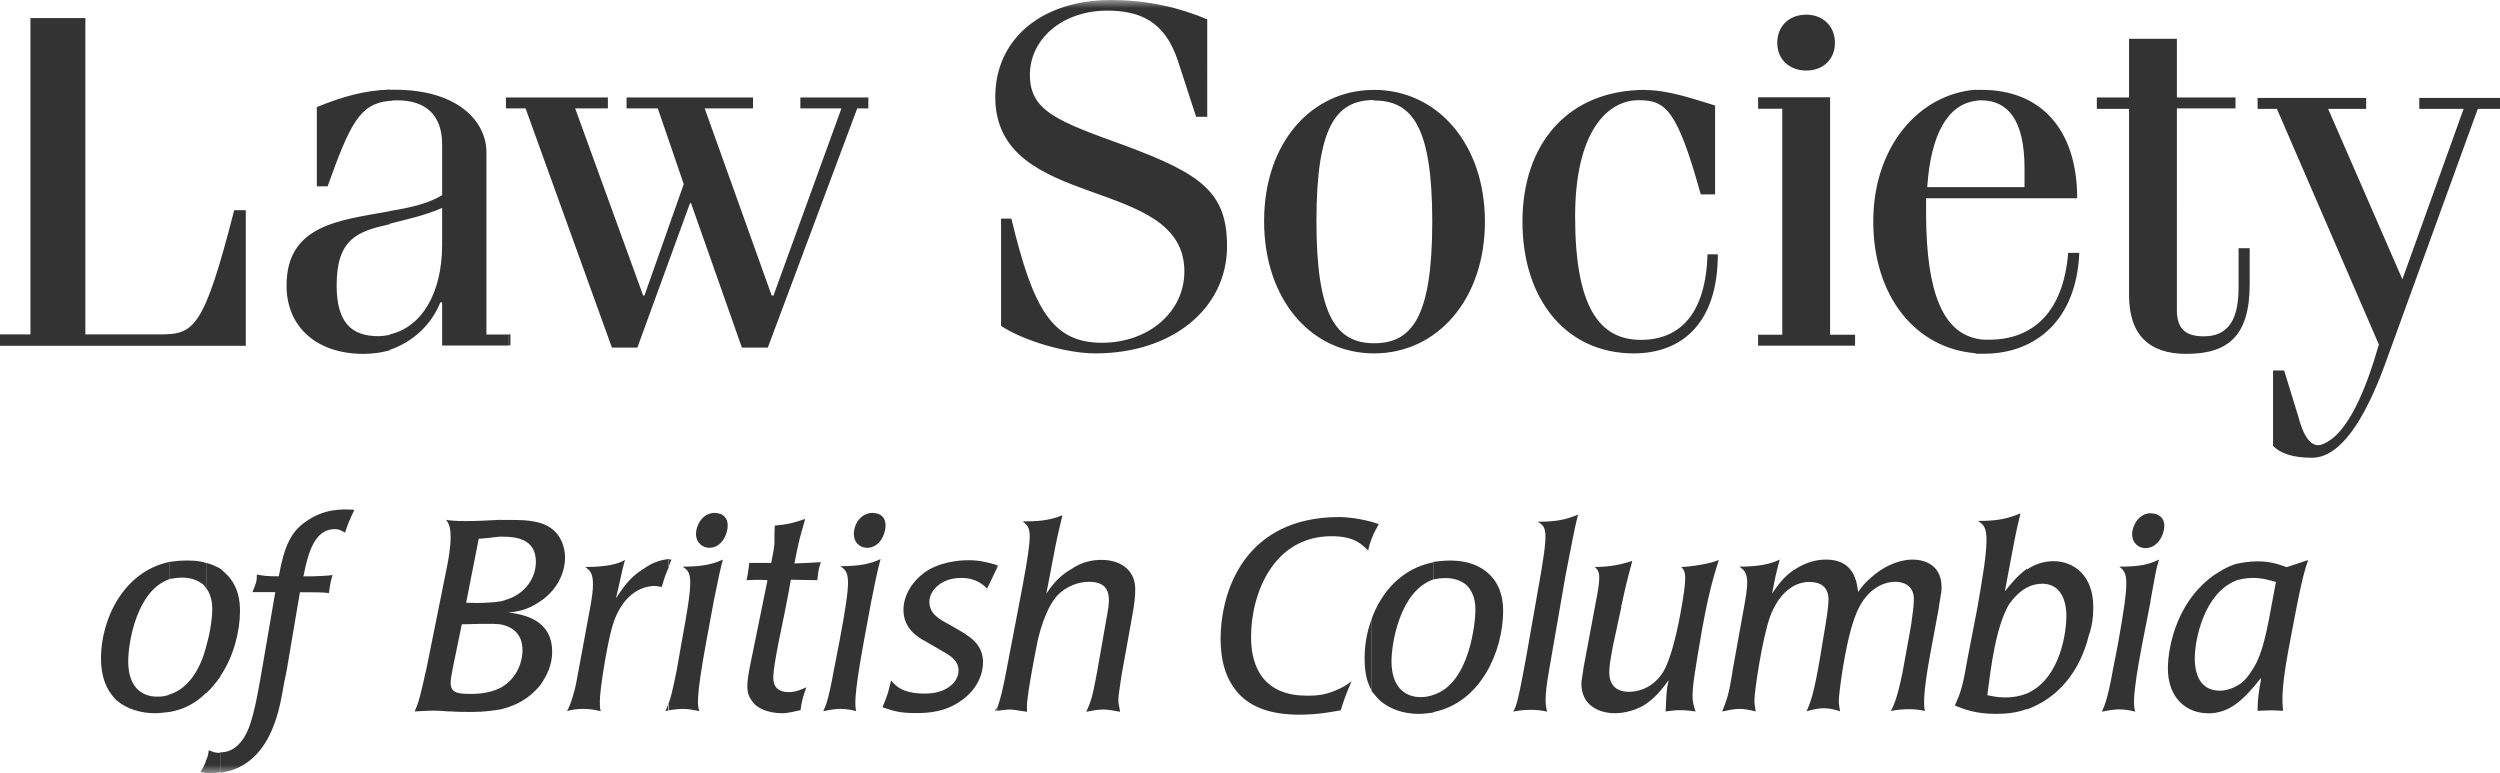
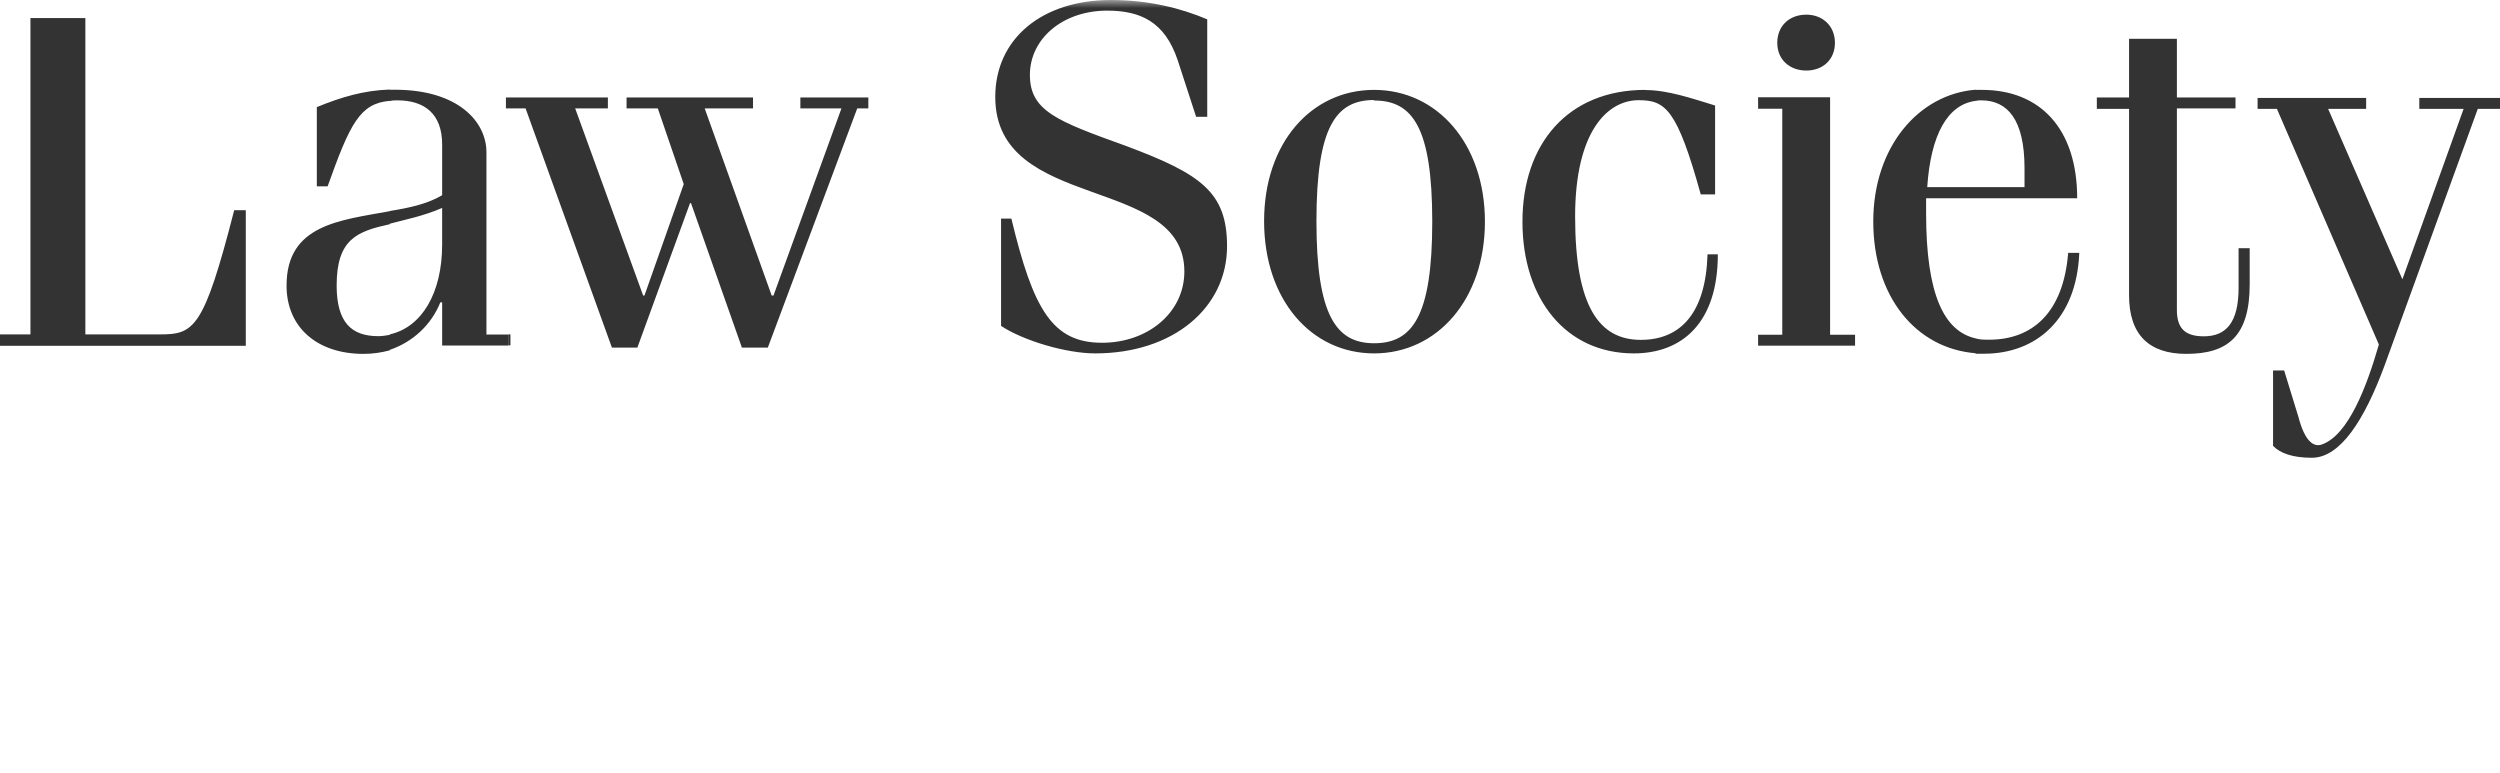
<svg xmlns="http://www.w3.org/2000/svg" id="a" width="155.21" height="48" viewBox="0 0 155.21 48">
  <defs>
    <mask id="b" x="-.53" y="0" width="157.04" height="48.05" maskUnits="userSpaceOnUse">
      <g id="c">
-         <path d="M156.51,0H-.53v48.05h157.04V0Z" fill="#fff" stroke-width="0" />
+         <path d="M156.51,0H-.53v48.05h157.04Z" fill="#fff" stroke-width="0" />
      </g>
    </mask>
  </defs>
  <g mask="url(#b)">
-     <path d="M6.27,40.86c0,1.56.61,2.24.94,2.6.67.57,1.55.82,2.41.82.31,0,.61-.05.92-.08v-1.09c-.22.11-.47.14-.78.14-.97,0-1.8-.6-1.8-2.19,0-1.18.53-4.43,2.58-5.11v-1.07c-2.89.6-4.27,3.58-4.27,5.99ZM12.43,47.95c.19-.3.31-.52.36-.74.08-.16.14-.33.17-.63.22.08.36.16.64.16,0,0,.03,0,.08-.03v1.23c-.19.05-.42.05-.61.05h-.28c-.08,0-.22-.05-.36-.05ZM12.79,43.02v-2.84c-.31,1.2-1,2.54-2.25,2.93v1.09c.94-.16,1.67-.6,2.25-1.18ZM10.55,34.87v1.07c.22-.03.5-.08.75-.08.72,0,1.11.27,1.33.44.08.08.11.16.17.22v-1.56c-.36-.14-.75-.16-1.22-.16-.36,0-.69.03-1.03.08ZM12.79,43.05c.36-.33.61-.66.89-1.04v-.03c.83-1.23,1.22-2.79,1.22-4.05,0-.52-.06-1.5-.83-2.27-.14-.14-.25-.22-.39-.36-.28-.14-.53-.27-.89-.36v1.56c.36.46.39,1.04.39,1.34,0,.36-.08,1.29-.39,2.32v2.87ZM13.68,46.71c.75,0,1.14-.49,1.3-.68.61-.74.89-2.16,1.28-4.43l.83-4.84h-1.42c.22-.52.28-.68.28-1.09.39.08.67.11,1.36.11.33-1.89.78-2.79,1.67-3.39,1.14-.82,2.25-.79,3.02-.74-.31.66-.36.77-.58,1.42-.22-.14-.39-.22-.64-.22-1.19,0-1.64,1.34-1.94,2.93h.58c.61-.03.94-.03,1.22-.08-.14.52-.17.74-.22,1.12-.36-.05-.89-.05-1.22-.05h-.58l-.75,4.43c-.08.55-.22,1.07-.31,1.64-.25,1.42-.86,4.73-3.89,5.14v-1.26ZM31.08,32.3v1.01c-.44.05-.89.11-1.36.14l-.78,3.97c.33,0,.78.05,1.69-.03.14,0,.31-.05.44-.05.22-.05.44-.14.67-.22,1.08-.49,1.53-1.42,1.53-2.24,0-1.42-1.22-1.56-2.05-1.56h-.14v-1.04h.67c1,0,2.14.05,2.8.82.33.38.53.96.53,1.5,0,1.01-.53,2.08-1.58,2.76-.75.52-1.44.63-1.94.66.97.14,2.72.44,2.72,2.46,0,.77-.31,1.48-.78,2.11-.33.36-.94,1.09-2.41,1.45-.5.08-1.05.16-1.72.16-.56,0-.94,0-1.36-.03-.33,0-.67-.05-1.05-.05-.56,0-1.03.05-1.22.05.28-.6.36-1.01.75-2.73l1.28-6.35c.44-2.3.06-2.63-.08-2.82.25.05.55.08,1.22.08.61,0,1.39-.03,2.19-.08v.03ZM31.08,38.76c-.31-.03-.58-.03-.8-.03-.25,0-.56,0-1.61.03l-.58,2.82c-.08.44-.11.63-.11.82,0,.66.53.68,1.3.68s1.36-.16,1.8-.38c1.08-.6,1.36-1.7,1.36-2.3,0-1.12-.69-1.5-1.36-1.64ZM41.52,43.71s0,.03-.03.03v-.03c.14-.3.28-.9.53-2.13l.28-1.61c.78-4.18.67-4.4.08-4.79,1.19,0,1.86-.14,2.5-.44-.17.66-.22.85-.56,2.54l-.5,2.71c-.61,3.34-.53,3.91-.39,4.16-.31-.05-.61-.14-1.05-.14-.28,0-.53.05-.86.08v-.38ZM41.32,44.14c.06,0,.14-.03.19-.03v-.03h-.03v.03-.38c-.08.22-.11.3-.17.41ZM41.52,34.74v.46c.03-.14.11-.3.17-.46h-.19v.46h.03c-.19.41-.28.66-.44,1.23-.19,0-.31-.05-.44-.05-.89,0-2.11.6-2.66,2.6-.28.98-.75,3.75-.75,4.57,0,.3,0,.44.06.6-.28-.05-.61-.14-1.05-.14-.42,0-.75.05-1.05.14.22-.36.47-1.2.58-1.78l.83-4.49c.44-2.24.08-2.41-.28-2.68,1.22,0,2.03-.16,2.47-.44-.22.79-.22.98-.56,2.38.42-.6.8-1.26,1.69-1.81.69-.49,1.17-.57,1.61-.63v.03ZM54.11,37.25c.33-1.67.39-1.89.56-2.54-.64.3-1.3.44-2.5.44.58.41.72.6-.08,4.81l-.31,1.59c-.36,2-.53,2.3-.67,2.6.44-.08.75-.14,1.05-.14.44,0,.75.08,1,.14-.08-.27-.17-.82.44-4.16l.5-2.71v-.03ZM54.2,31.84c-.83,0-1.19.79-1.19,1.29,0,.6.42.88.83.88.75,0,1.14-.82,1.14-1.39,0-.52-.33-.77-.78-.77ZM46.54,41.46c-.19,1.04-.25,1.59.19,2.11.22.36.92.71,1.83.71.39,0,.72-.11,1.14-.19.08-.6.14-.77.36-1.42-.36.16-.67.3-1.11.3-.55,0-.94-.25-.94-.9,0-.46.14-1.2.31-2.11.22-1.04.61-2.95.78-3.97.42,0,.92.03,1.64.03.08-.52.03-.55.22-1.12-.75.05-.92.05-1.64.08.36-1.81.31-1.45.67-2.76-.83.27-1.03.33-1.89.41-.06,1.23.08.85-.22,2.32h-1.36c-.06.44-.08.66-.17,1.07.56-.03.86-.03,1.3,0l-1.11,5.44ZM44.4,31.84c-.83,0-1.19.82-1.19,1.29,0,.6.44.88.83.88.75,0,1.14-.82,1.14-1.39,0-.49-.33-.77-.78-.77ZM61.77,44.14s.08,0,.11-.05v-.16c-.03.05-.08.14-.11.22ZM61.89,35.06v.03h.03l-.03-.03ZM61.89,35.28c-.25.52-.33.71-.61,1.26-.22-.22-.67-.66-1.61-.66-1.28,0-1.97.82-1.97,1.48,0,.74.61,1.09,1.25,1.42l.89.52c.44.3,1.19.74,1.19,1.83,0,.71-.36,1.67-1.33,2.35-1,.74-2.11.79-2.83.79-.89,0-1.28-.08-2.08-.36.31-.77.36-.9.53-1.67.31.38.75.82,2.11.82s2.08-.74,2.08-1.42c0-.63-.5-.93-1.03-1.23l-1.03-.6c-.5-.25-1.36-.82-1.36-1.94,0-.93.56-1.78,1.3-2.32.86-.63,2.05-.77,2.72-.77s1.14.11,1.78.3v.19ZM62,35.12c-.06,0-.08-.03-.08-.03v.22c0-.05.03-.14.08-.19ZM61.91,44.12v-.16c.22-.63.33-1.01.69-2.95l.89-4.65c.61-3.34.56-3.56,0-3.99.86,0,1.61-.03,2.47-.38-.25,1.04-.33,1.34-.58,2.68l-.42,2.19c.31-.47.75-1.07,1.55-1.53.72-.49,1.39-.57,1.89-.57,1.03,0,2.08.52,2.08,1.83,0,.38-.03.79-.19,1.67l-.67,3.72c-.08.6-.19,1.2-.19,1.5,0,.22.06.36.11.71-.33-.05-.67-.14-1.05-.14-.36,0-.75.08-1.05.14.25-.57.36-.77.64-2.3l.67-3.8c.19-1.01.22-1.97-1.14-1.97-.69,0-1.44.3-1.97.85-.31.36-.78,1.04-1.19,2.68-.08.36-.69,3.45-.69,4.16v.38c-.61-.08-.83-.14-1.05-.14-.25,0-.56.05-.78.08ZM84.72,40.89c0,.96.19,1.56.44,1.97v-4.43c-.31.82-.44,1.64-.44,2.46ZM84.95,34.19c-.39-.38-.83-.9-2.28-.9-3.61,0-5,3.56-5,6.26,0,2.13,1,3.64,3.47,3.64.58,0,1.05-.03,1.72-.3.53-.22.75-.36,1.05-.6-.42.98-.5,1.26-.67,1.81-.5.08-1.36.27-2.58.27-1.72,0-3.3-.44-4.16-1.83-.44-.66-.72-1.64-.72-2.84,0-3.06,1.53-7.6,7.38-7.6.31,0,1.08.05,2,.3.14.05.3.08.44.14-.17.3-.31.57-.44.9-.08.22-.17.44-.22.77ZM89,35.97c-2.08.71-2.61,3.94-2.61,5.09,0,1.61.86,2.22,1.8,2.22.3,0,.58-.05.8-.14,2.27-.71,2.61-4.54,2.61-5.28,0-.33-.03-1.01-.55-1.53-.22-.19-.64-.44-1.28-.44-.28,0-.53.03-.78.08v-1.09c.33-.03.64-.08,1.03-.08,1.05,0,1.89.3,2.47.88.78.77.83,1.78.83,2.27,0,2.38-1.33,5.66-4.33,6.26v.03c-.28.03-.61.08-.92.08-.89,0-1.75-.27-2.39-.82-.17-.16-.33-.36-.53-.6v-4.46c.61-1.7,1.89-3.15,3.83-3.53v1.07ZM107.56,41.71c-.22,1.34-.31,1.64-.64,2.46.39-.08.75-.16,1.08-.16s.69.08,1,.16c-.03-.25-.08-.44-.08-.66,0-.63.5-3.91.97-5.22.53-1.42,1.44-2.16,2.44-2.16.69,0,1.19.3,1.19,1.09,0,.46-.11,1.15-.31,2.32l-.19,1.15c-.39,2.3-.56,2.76-.86,3.47.39-.11.72-.19,1.05-.19.39,0,.69.08,1.03.19-.03-.22-.08-.38-.08-.66,0-.36.36-3.42.97-5.11.61-1.78,1.75-2.27,2.55-2.27.47,0,1.14.22,1.14,1.07,0,.38-.08.98-.17,1.61l-.53,2.93c-.33,1.59-.5,1.94-.72,2.41.36-.08.78-.11,1.11-.11.36,0,.64.03,1,.11-.06-.22-.17-.82.31-3.45l.53-2.84c.08-.66.19-.98.19-1.39,0-1.5-1.22-1.72-1.8-1.72s-1.58.22-2.58,1.12c-.36.3-.58.57-.8.9-.08-.6-.22-2.02-2-2.02-.89,0-1.58.36-2.17.77-.53.41-.86.88-1.17,1.34.17-.93.22-1.15.47-2.11-.44.22-1.14.44-2.5.44.42.3.67.52.31,2.38l-.75,4.16ZM100.65,37.66c.22-.98.25-1.2.69-2.84-.86.3-1.67.38-2.33.38.28.25.39.44.14,1.78l-.83,4.43c-.08.63-.14.82-.14,1.04,0,1.26.97,1.83,2.11,1.83.22,0,1.11-.05,1.89-.57.75-.52,1.11-1.09,1.42-1.48-.14.57-.14.82-.19,1.94.28-.03.53-.08.89-.08.44,0,.69.05.97.08-.14-.38-.19-.63-.19-.98,0-.66.19-1.78.58-4.05.39-2.16.67-3.17,1.05-4.38-.39.22-1.83.44-2.33.44.28.3.39.49-.06,2.93-.25,1.34-.61,2.79-1.03,3.53-.72,1.2-1.8,1.29-2.16,1.29-.92,0-1.22-.57-1.22-1.2,0-.36.06-.74.22-1.61l.53-2.46ZM97.19,35.75c.44-2.24.53-2.79.78-3.8-.86.36-1.5.44-2.5.44.58.36.69.49,0,4.32-1.17,6.78-1.3,7.14-1.53,7.47.36-.08.75-.11,1.08-.11.36,0,.67.03,1.03.11-.06-.3-.22-.63.11-2.49l1.03-5.94ZM89,44.23v-.03h-.03l.03.03ZM125.85,35.36c.42-.3,1-.52,1.64-.52,1.25,0,2.47.88,2.47,2.84,0,.63-.08,1.23-.28,1.78-.55,2.22-1.89,3.88-3.86,4.59v-.03c-.56.22-1.22.3-1.91.3-1.22,0-1.94-.27-2.55-.52.36-.77.5-1.18.8-2.95l.61-3.15c.31-1.81.56-3.23.56-4.18,0-.74-.17-.96-.53-1.18,1.05,0,1.72-.08,2.64-.47-.14.6-.22.82-.61,2.93l-.36,1.91c.3-.36.75-.96,1.36-1.39l.03.03ZM124.74,37.5c-.83,1.39-1.14,3.94-1.36,5.66.39.08.67.14,1.11.14.5,0,.94-.08,1.36-.25,2.14-.96,2.44-3.97,2.44-4.79,0-1.09-.42-2.02-1.5-2.02-.33,0-.67.08-.97.25-.42.22-.78.6-1.08,1.01ZM133.51,37.31c.31-1.7.33-1.91.53-2.57-.67.33-1.28.44-2.47.44.53.41.67.63-.08,4.81l-.31,1.59c-.36,2-.56,2.3-.69,2.6.44-.08.75-.14,1.08-.14.39,0,.75.08,1,.14-.11-.27-.22-.82.42-4.16l.53-2.71ZM133.54,31.86c-.78,0-1.17.82-1.17,1.29,0,.6.44.88.83.88.75,0,1.17-.82,1.17-1.39,0-.52-.39-.77-.83-.77ZM138.81,36.05c-1.97.79-2.55,3.66-2.55,4.81s.44,2.02,1.55,2.02c.31,0,.67-.08,1-.27.36-.16.67-.47.94-.9.5-.68.8-1.64,1.11-3.23l.44-2.35c-.31-.08-.8-.25-1.42-.25-.44,0-.78.08-1.08.16ZM137.06,44.28c-1.25,0-2.47-.88-2.47-2.79,0-.82.28-3.88,2.8-5.74.25-.16.75-.52,1.42-.74.39-.08.83-.16,1.36-.16.72,0,1.25.16,1.8.36l1.33-.44c-.17.52-.33.85-.92,3.97l-.31,1.64c-.53,2.84-.33,3.42-.33,3.75-.22,0-.42-.03-.72-.03-.33,0-.64.03-.86.03,0-1.12.22-1.81.22-2.05-.44.55-.97,1.2-1.58,1.64-.5.36-1.05.57-1.75.57Z" fill="#333" fill-rule="evenodd" stroke-width="0" />
    <path d="M1.89,1.12v19.64H0v.71h15.26v-8.42h-.72c-1.89,7.38-2.5,7.71-4.61,7.71h-4.63V1.12H1.89ZM24.2,13.07v.82c.92-.25,2.05-.46,3.25-.98v2.27c0,3.04-1.28,5.14-3.25,5.58v.96c1.44-.49,2.58-1.56,3.14-2.95h.11v2.68h4.11v-.68h-1.36v-11.32c0-1.89-1.75-3.88-5.69-3.88h-.31v.71c.11-.05.31-.05.47-.05,1.67,0,2.78.82,2.78,2.74v3.15c-.92.55-2.08.79-3.25.98v.82c-2,.44-3.3.9-3.3,3.8,0,2.3.92,3.15,2.58,3.15.22,0,.44-.03.72-.08v.96c-.53.14-1.05.22-1.64.22-2.83,0-4.77-1.61-4.77-4.24,0-3.8,3.33-4.05,6.41-4.62ZM24.2,5.55v.71c-1.86.16-2.47,1.42-3.86,5.31h-.67v-4.92c1.53-.63,2.94-1.04,4.52-1.09ZM31.55,6.73h1.08l5.36,14.85h1.58l3.27-8.97h.06l3.16,8.97h1.61l5.55-14.85h.69v-.68h-4.22v.68h2.55l-4.22,11.62h-.11l-4.16-11.62h3v-.68h-7.85v.68h1.94l1.61,4.7-2.44,6.92h-.08l-4.22-11.62h2.03v-.68h-6.19v.68ZM31.41,6.73v-.68h.14v.68h-.14ZM62.16,20.24c1.36.9,4.02,1.7,5.83,1.7,4.86,0,8.19-2.84,8.19-6.65,0-3.36-1.61-4.49-6.3-6.24-4.25-1.53-5.94-2.16-5.94-4.4s2.03-3.99,4.8-3.99c2.05,0,3.58.68,4.38,3.09l1.14,3.5h.69V1.2c-1.61-.68-3.61-1.2-5.97-1.2-4.3,0-7.19,2.41-7.19,6.02,0,7.17,11.74,4.81,11.74,10.83,0,2.57-2.28,4.43-5.11,4.43-3.08,0-4.27-2.05-5.63-7.71h-.64v6.67ZM31.55,20.76h.14v.68h-.14v-.68ZM85.31,5.58c3.91,0,6.88,3.34,6.88,8.18s-2.97,8.18-6.88,8.18-6.83-3.34-6.83-8.21,2.94-8.15,6.83-8.15ZM81.73,13.73c0,5.85,1.22,7.58,3.58,7.58s3.61-1.64,3.61-7.55-1.25-7.52-3.61-7.52v-.03c-2.36,0-3.58,1.64-3.58,7.52ZM112.14,4.38c1.03,0,1.78-.68,1.78-1.72s-.75-1.75-1.78-1.75-1.8.68-1.8,1.75.8,1.72,1.8,1.72ZM109.15,6.04v.71h1.5v14.03h-1.5v.68h6.02v-.68h-1.55V6.04h-4.47ZM102.15,5.58c-4.8,0-7.63,3.34-7.63,8.18s2.72,8.18,6.91,8.18c3,0,5.22-1.89,5.22-6.15h-.64c-.11,3.67-1.69,5.31-4.14,5.31-2.58,0-4.08-2.05-4.08-7.66,0-5.31,2.03-7.22,3.94-7.22,1.67,0,2.39.55,3.86,5.85h.89v-5.52c-1.44-.44-2.94-.96-4.33-.96ZM122.66,5.58h.39c3.61,0,5.91,2.41,5.91,6.73h-9.38v.93c0,5.11,1.14,7.33,3.08,7.77.25.08.53.08.83.08,2.66,0,4.61-1.64,4.91-5.39h.69c-.17,4.18-2.72,6.26-5.91,6.26h-.53v-.03c-3.72-.3-6.35-3.53-6.35-8.18s2.83-7.9,6.35-8.18ZM119.64,11.62h6.05v-1.18c0-3.01-1.05-4.21-2.69-4.21-.11,0-.19,0-.33.03-1.75.22-2.8,2.08-3.02,5.36ZM141.36,6.76l6.33,14.63c-.75,2.6-1.89,5.63-3.55,6.21-.47.16-1.03-.14-1.44-1.7l-.89-2.9h-.69v4.68c.44.46,1.22.74,2.41.74,1.78,0,3.27-2.38,4.5-5.69l5.8-15.97h1.39v-.68h-5.02v.68h2.75l-3.8,10.58-4.61-10.58h2.36v-.68h-6.74v.68h1.22ZM130.18,6.76h2v11.57c0,2.46,1.25,3.64,3.55,3.64,2.58,0,3.94-1.09,3.94-4.32v-2.24h-.69v2.46c0,2.19-.8,3.01-2.16,3.01-1.19,0-1.67-.52-1.67-1.64V6.73h3.64v-.68h-3.64v-3.64h-2.97v3.64h-2v.71Z" fill="#333" fill-rule="evenodd" stroke-width="0" />
  </g>
</svg>